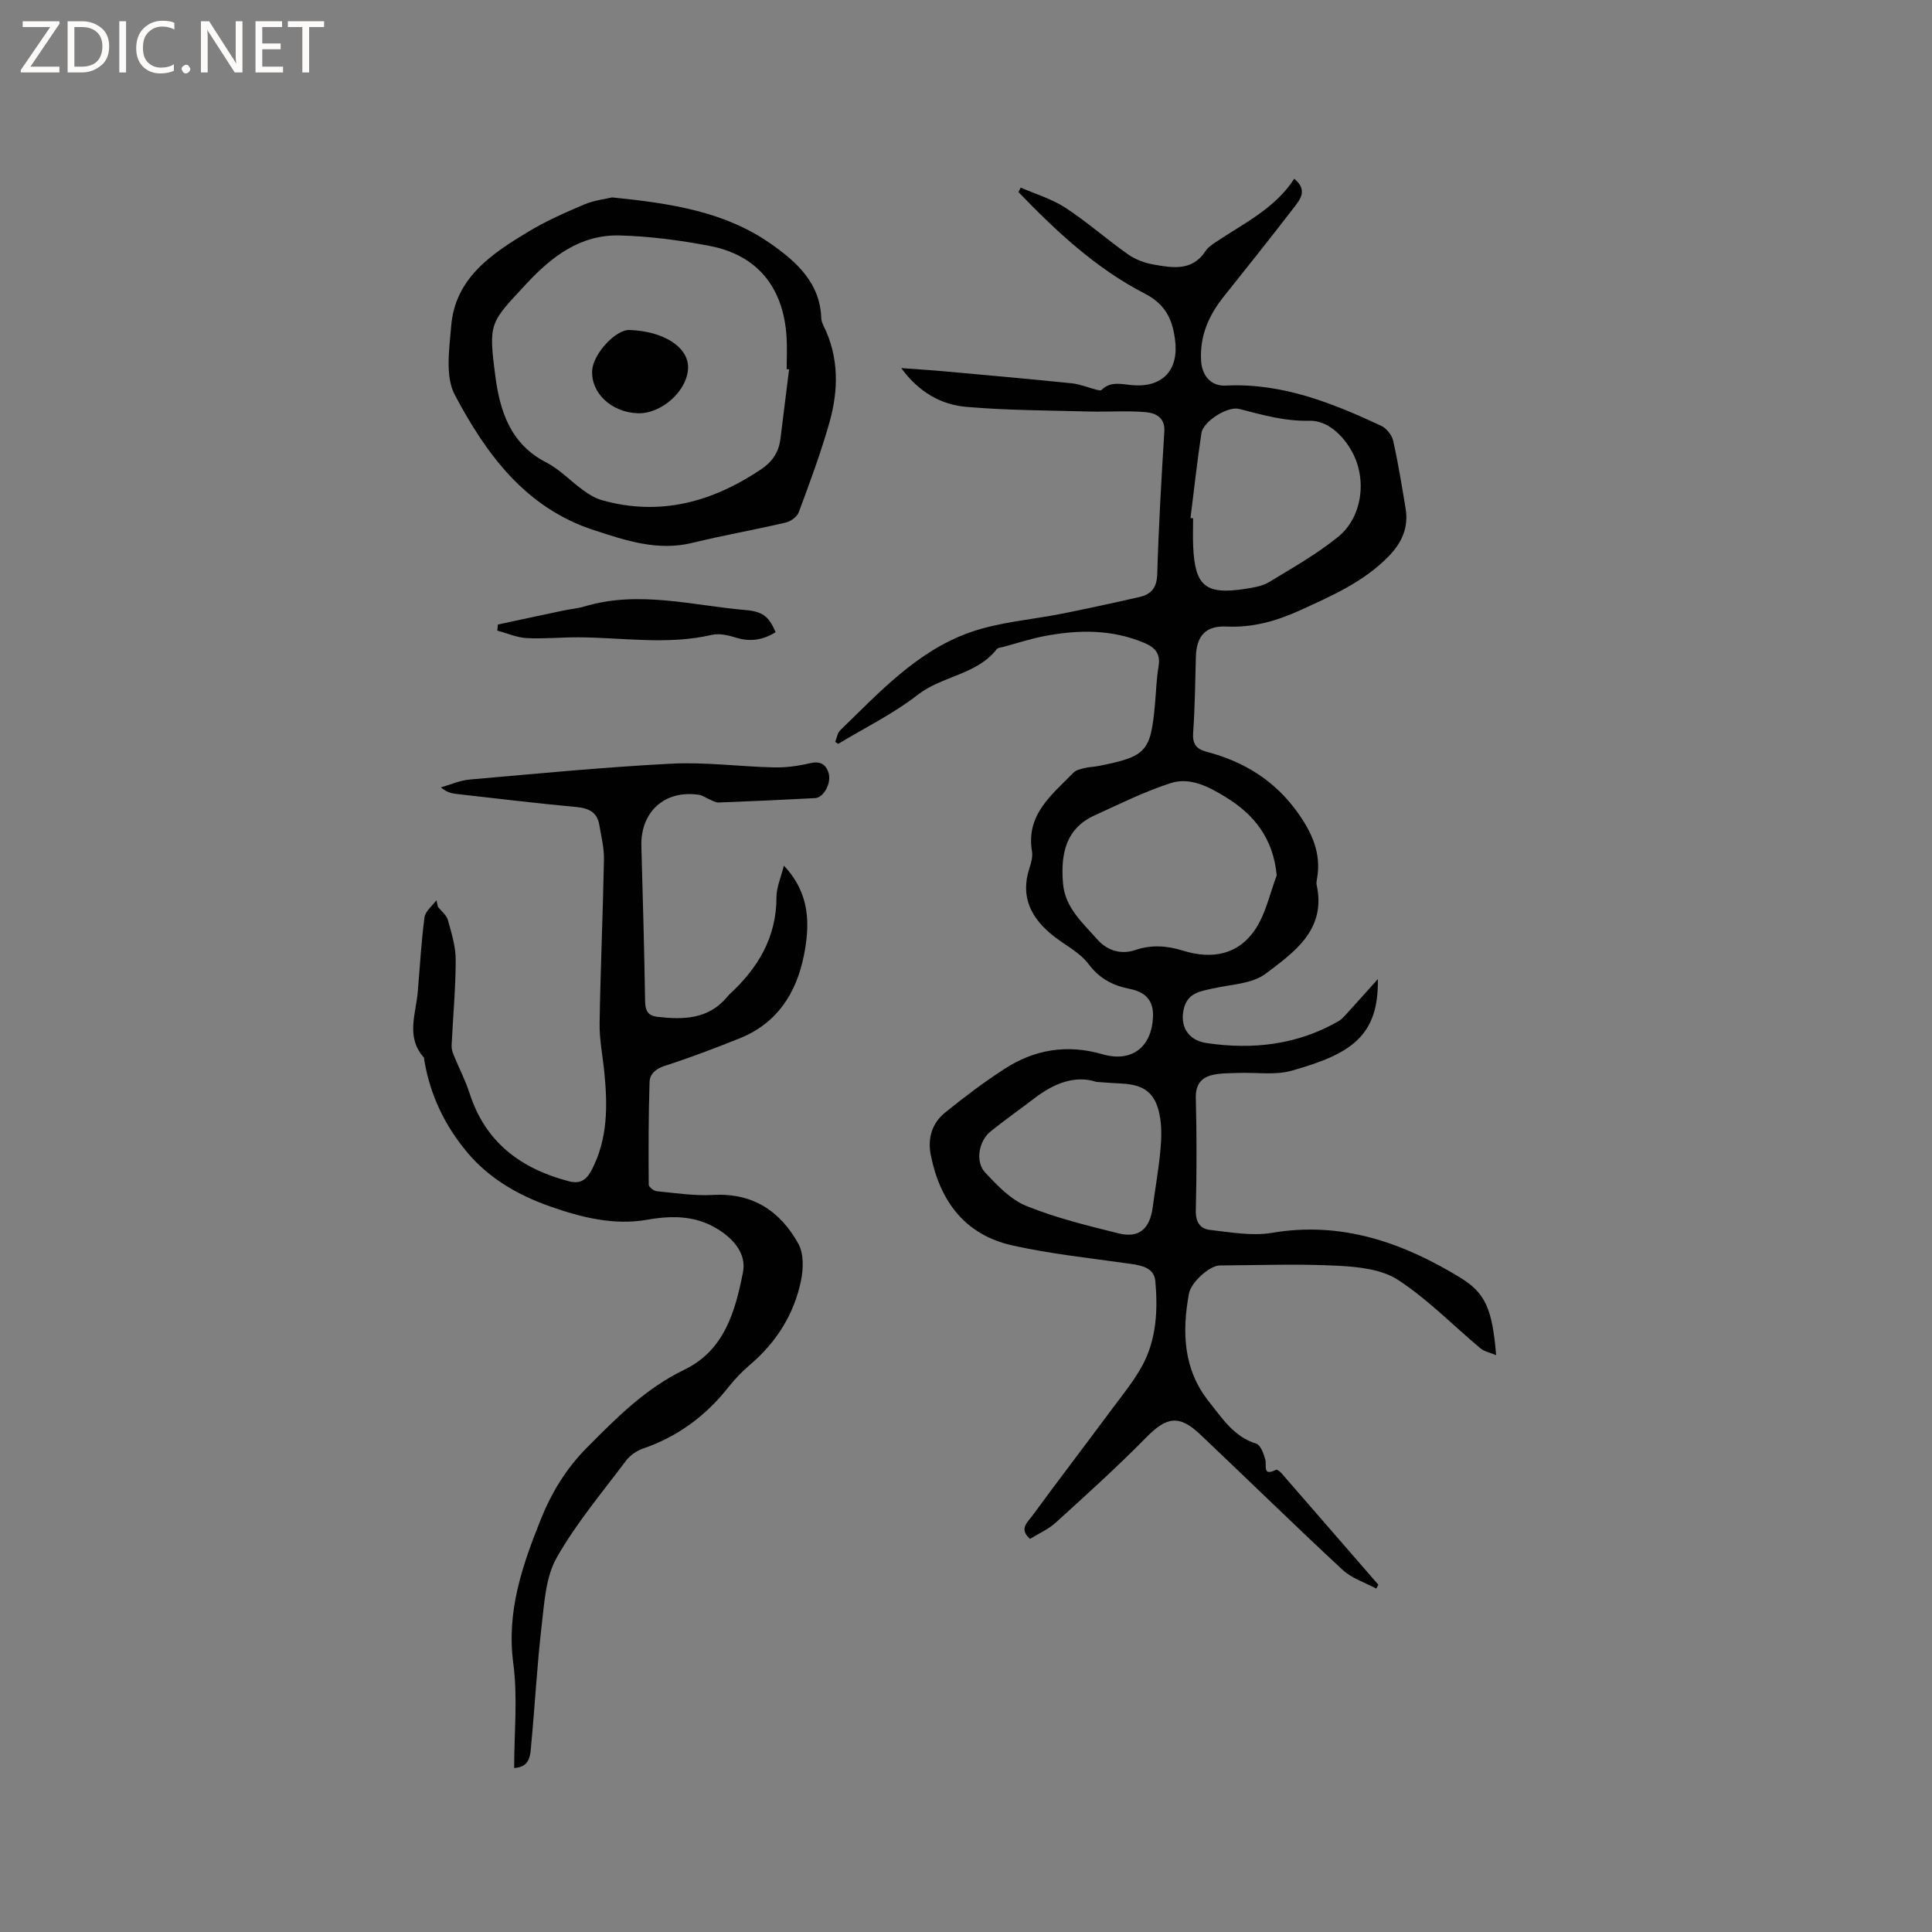
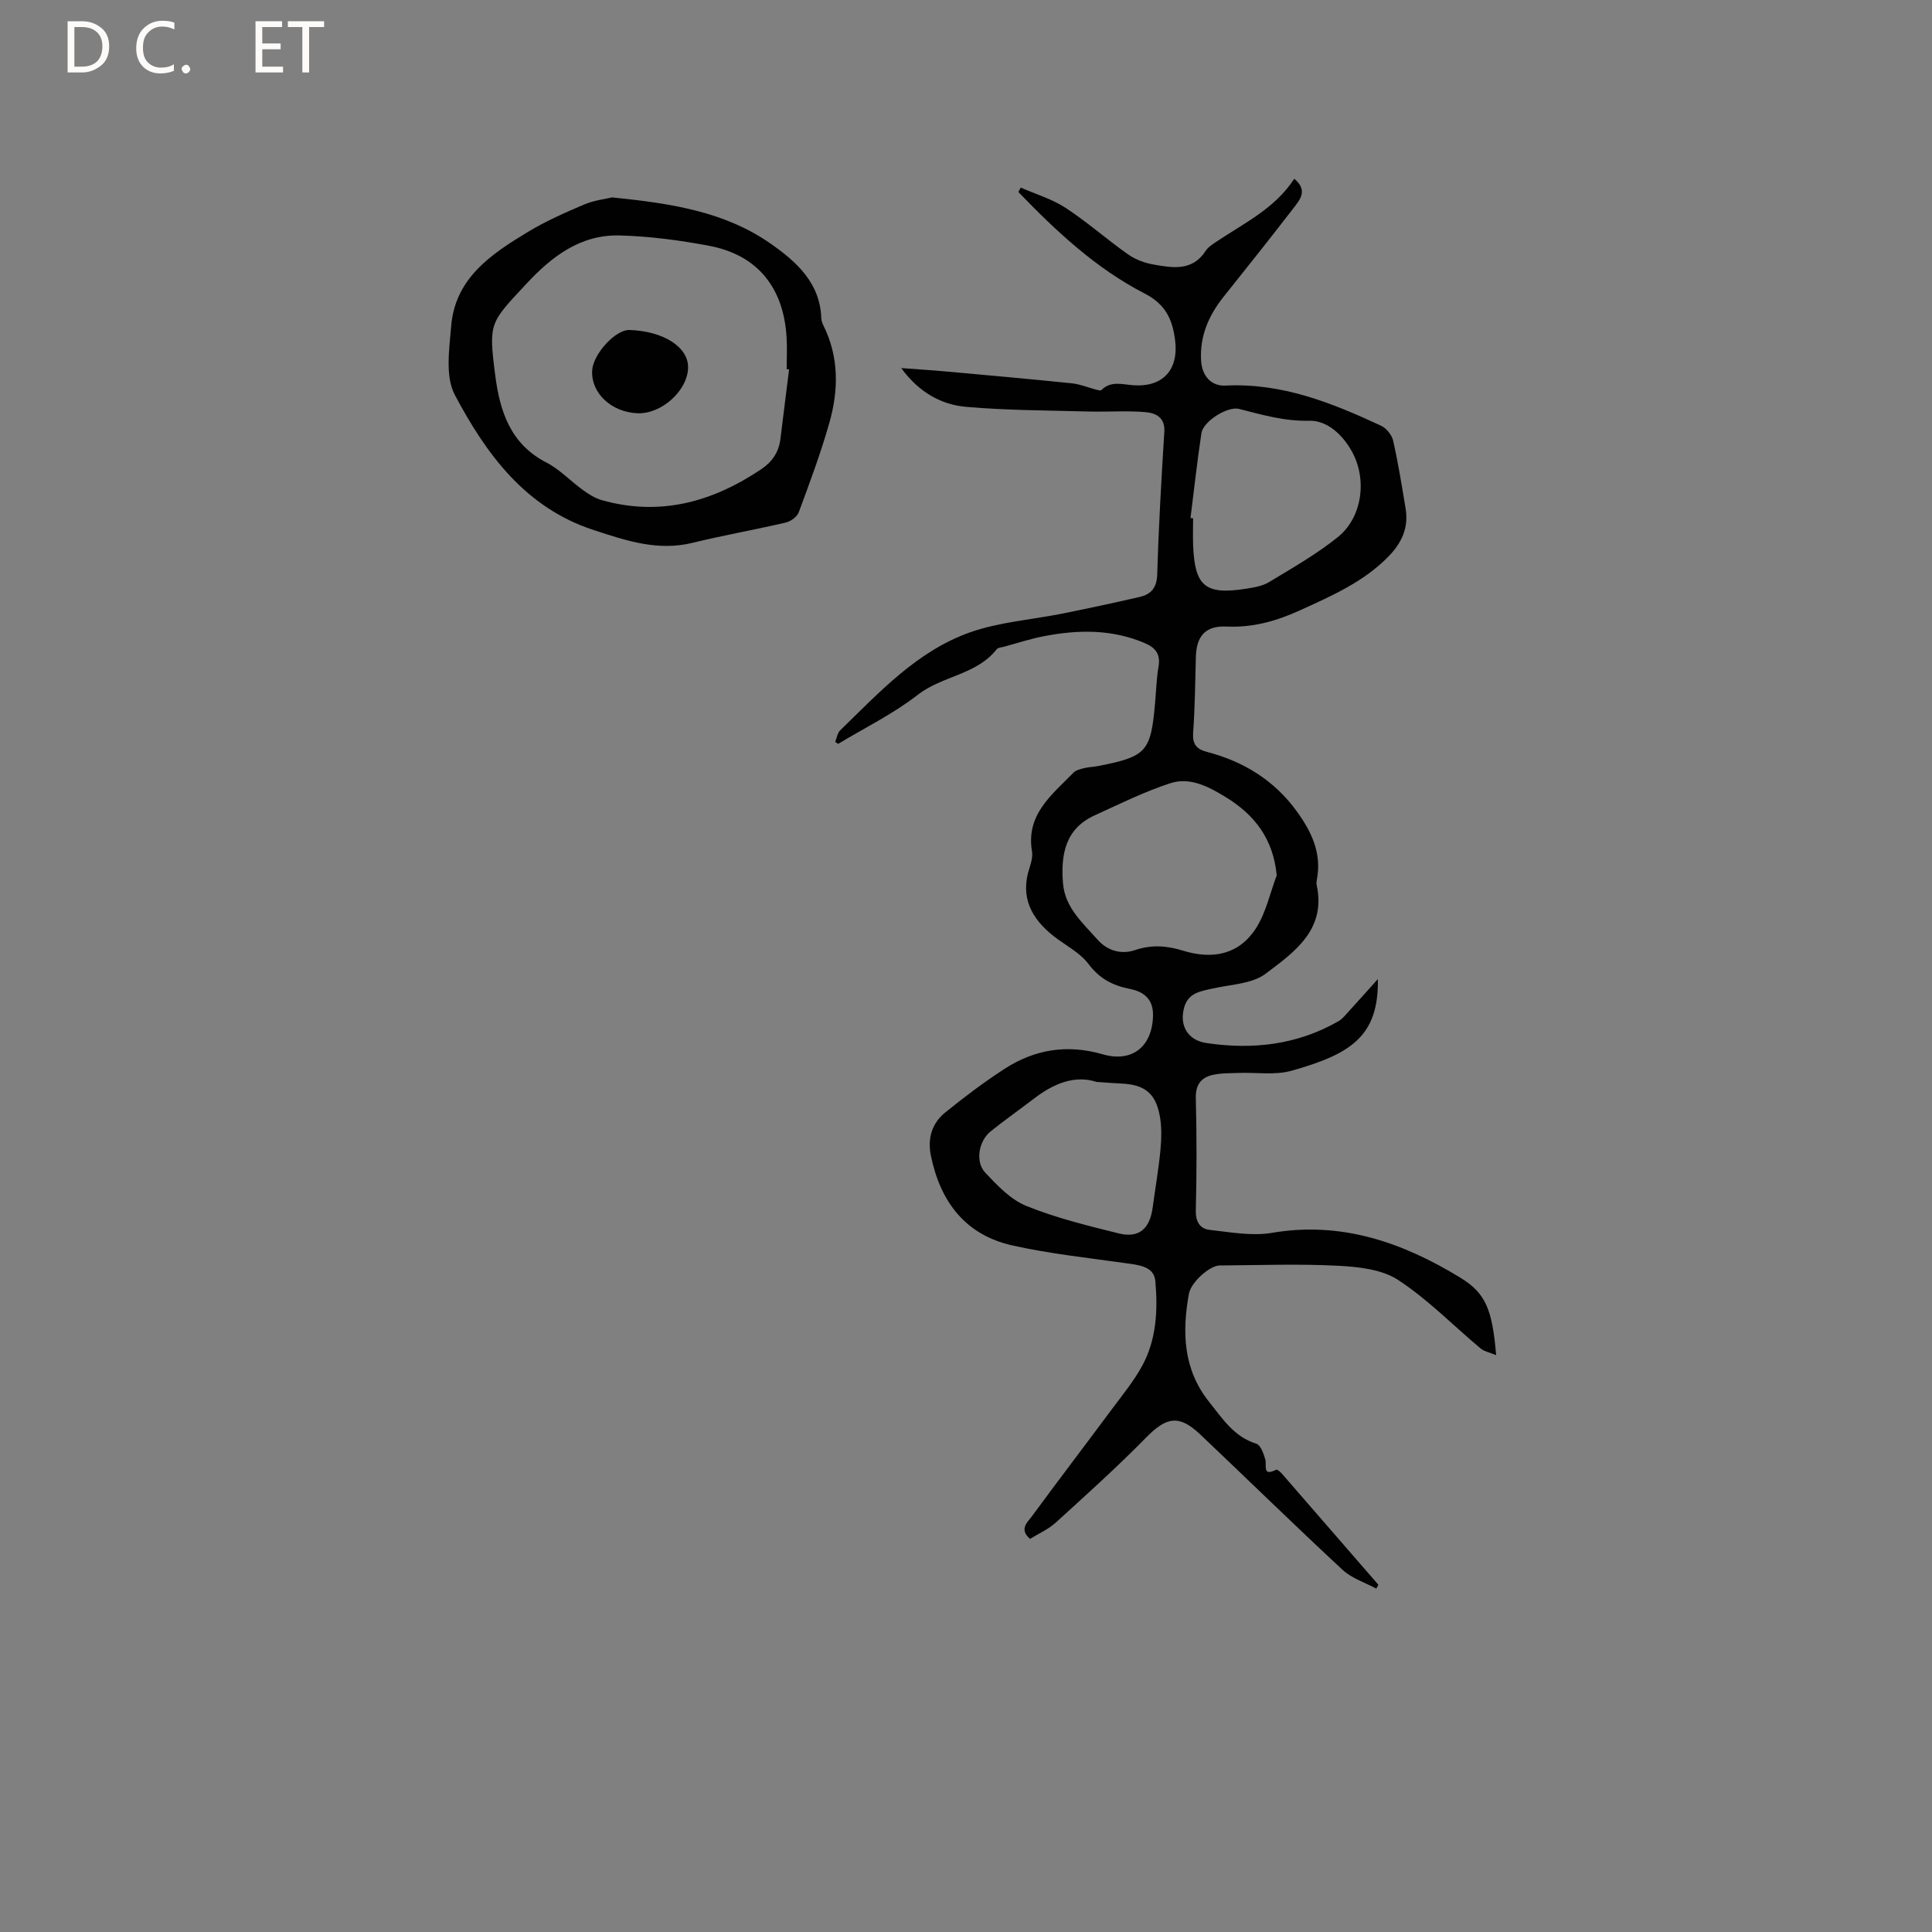
<svg xmlns="http://www.w3.org/2000/svg" enable-background="new 0 0 400 400" viewBox="0 0 400 400">
  <rect x="0" y="0" width="400" height="400" fill="#808080" stroke="none" />
  <g fill="#fcfbfa">
-     <path d="m12.4 4.8-6.1 9h6v1.2h-8v-.5l6.1-8.9h-5.7v-1.2h7.6v.4z" />
    <path d="m14 15v-10.6h3c1.6 0 2.9.5 4 1.4s1.6 2.2 1.6 3.8-.5 3-1.6 3.9-2.4 1.5-4 1.5zm1.4-9.4v8.2h1.6c1.3 0 2.4-.4 3.1-1.1s1.1-1.8 1.1-3.1-.4-2.3-1.2-3-1.8-1-3.1-1z" />
-     <path d="m26.1 4.4v10.6h-1.4v-10.6z" />
    <path d="m36.1 14.6c-.8.4-1.8.6-2.9.6-1.5 0-2.7-.5-3.6-1.4s-1.4-2.2-1.4-3.8c0-1.7.5-3.1 1.5-4.1s2.3-1.6 3.9-1.6c1 0 1.8.1 2.5.4v1.4c-.8-.4-1.6-.6-2.5-.6-1.2 0-2.1.4-2.9 1.2s-1.1 1.8-1.1 3.2c0 1.3.3 2.3 1 3s1.6 1.1 2.7 1.1c1 0 2-.2 2.7-.7v1.3z" />
    <path d="m37.6 14.3c0-.2.1-.5.3-.6s.4-.3.6-.3c.3 0 .5.1.6.3s.3.4.3.6-.1.4-.3.6-.4.3-.6.3c-.3 0-.5-.1-.6-.3s-.3-.4-.3-.6z" />
-     <path d="m50.2 15h-1.6l-5.3-8.2c-.2-.2-.3-.5-.4-.7 0 .2.1.7.1 1.5v7.4h-1.4v-10.6h1.7l5.2 8.1c.2.4.4.6.4.7 0-.3-.1-.8-.1-1.5v-7.3h1.4z" />
    <path d="m58.6 15h-5.7v-10.6h5.5v1.2h-4.1v3.4h3.8v1.2h-3.8v3.6h4.3z" />
    <path d="m67.1 5.6h-3.1v9.4h-1.4v-9.4h-3v-1.2h7.5z" />
  </g>
  <path d="m172.92 153.6c.33-.81.45-1.83 1.03-2.39 8.14-7.9 15.96-16.45 26.94-20.31 6.1-2.14 12.8-2.6 19.21-3.89 5.29-1.07 10.57-2.2 15.82-3.41 2.39-.55 3.58-1.87 3.67-4.68.29-9.85.86-19.7 1.47-29.54.19-2.99-1.84-3.87-3.87-4.05-3.89-.34-7.83-.02-11.74-.13-8.46-.23-16.95-.23-25.37-.96-5.26-.45-9.84-3.04-13.49-8.03 3.35.25 6.2.42 9.05.68 8.76.79 17.52 1.57 26.27 2.47 1.72.18 3.38.88 5.07 1.32.35.09.89.24 1.06.07 1.98-1.96 4.29-1.15 6.6-.99 6.17.44 9.46-3.25 8.64-9.43-.56-4.24-1.95-7.33-6.33-9.58-10.06-5.18-18.29-12.89-26.1-20.99.16-.31.32-.62.48-.92 3.11 1.36 6.47 2.35 9.27 4.18 4.5 2.94 8.56 6.56 12.97 9.66 1.51 1.06 3.43 1.77 5.27 2.09 3.95.7 8.03 1.42 10.78-2.83.5-.77 1.37-1.33 2.16-1.86 5.77-3.87 12.18-6.9 16.18-13.07 2.85 2.34 1.23 4.28-.07 5.97-4.79 6.21-9.67 12.35-14.57 18.48-3.08 3.86-4.93 8.12-4.65 13.16.17 3.14 2.02 5.36 5.08 5.21 11.63-.58 22.01 3.57 32.22 8.33 1.09.51 2.21 1.92 2.47 3.1 1.05 4.64 1.8 9.35 2.58 14.05.64 3.86-.76 7.01-3.44 9.79-5.15 5.33-11.75 8.21-18.31 11.21-4.88 2.23-9.83 3.67-15.32 3.41-4.39-.21-6.25 1.97-6.36 6.35-.14 5.19-.19 10.39-.56 15.57-.17 2.37.61 3.44 2.82 4.02 7.62 1.99 13.99 5.89 18.68 12.38 3.01 4.17 5.1 8.55 4.15 13.88-.07.42-.17.87-.09 1.26 2.06 9.31-4.64 13.96-10.56 18.42-2.8 2.11-7.16 2.21-10.86 3.04-2.53.57-5.11.87-5.98 3.88-1.08 3.74.67 6.85 4.59 7.43 9.56 1.42 18.78.39 27.32-4.51.89-.51 1.56-1.41 2.28-2.19 1.92-2.1 3.81-4.22 5.89-6.54.21 11.96-5.78 15.56-17.85 18.97-3.44.97-7.34.32-11.03.46-1.78.07-3.6.02-5.32.41-2.41.55-3.56 2.04-3.49 4.81.2 7.74.19 15.48 0 23.22-.06 2.4.88 3.84 2.92 4.06 4.25.47 8.69 1.31 12.81.61 14.4-2.45 27.02 1.96 38.96 9.23 5.34 3.25 6.69 6.59 7.49 16.09-1.33-.56-2.46-.76-3.22-1.39-5.69-4.76-10.93-10.17-17.09-14.19-3.37-2.2-8.21-2.71-12.45-2.93-8.14-.42-16.32-.11-24.49-.06-2.02.01-5.92 3.44-6.36 5.87-1.44 7.94-1.18 15.65 4.16 22.34 2.75 3.44 5.14 7.25 9.79 8.69.89.28 1.52 2.05 1.86 3.25.36 1.28-.68 3.61 2.26 2.14.21-.1.84.43 1.15.78 6.68 7.67 13.35 15.36 20.01 23.04-.15.26-.3.53-.44.79-2.34-1.26-5.06-2.11-6.95-3.86-9.95-9.23-19.65-18.73-29.5-28.06-4.39-4.16-6.99-3.63-11.18.63-6 6.12-12.39 11.86-18.73 17.63-1.53 1.39-3.53 2.26-5.32 3.37-2.36-2.02-.49-3.48.41-4.71 5.39-7.35 10.93-14.59 16.36-21.91 2.27-3.06 4.74-6.04 6.53-9.37 2.89-5.39 3.17-11.46 2.64-17.38-.28-3.12-3.51-3.34-6.2-3.72-7.84-1.11-15.75-1.95-23.46-3.68-9.72-2.19-14.89-9.09-16.82-18.63-.71-3.53.23-6.65 2.95-8.86 3.94-3.2 8.02-6.27 12.27-9.03 6.25-4.06 13.01-5.17 20.36-3.04 6.23 1.8 10.34-1.74 10.42-8.12.04-3.48-2.15-4.89-4.74-5.4-3.63-.72-6.32-2.13-8.63-5.19-1.79-2.37-4.75-3.84-7.17-5.73-4.65-3.65-7.03-8.11-5.03-14.16.36-1.09.69-2.34.51-3.43-1.28-7.65 4.15-11.71 8.59-16.28.53-.55 1.48-.75 2.28-.95.92-.23 1.89-.23 2.83-.42 10.02-1.97 10.89-2.94 11.78-12.98.23-2.53.29-5.1.72-7.59.44-2.57-.58-3.91-2.84-4.88-6.82-2.91-13.83-2.8-20.9-1.43-2.8.54-5.53 1.44-8.29 2.19-.51.14-1.2.16-1.47.5-4.17 5.33-11.28 5.49-16.36 9.45-5.06 3.94-10.94 6.81-16.46 10.15-.19-.11-.41-.26-.62-.41zm91.41 27.63c-.72-7.63-4.65-12.59-10.58-16.21-3.46-2.12-7.33-4.18-11.36-2.89-5.4 1.74-10.54 4.31-15.73 6.67-6.13 2.78-7.05 8.16-6.58 14.05.4 5.05 4.05 8.18 7.13 11.67 2.19 2.48 5.12 3.09 7.78 2.19 3.48-1.18 6.66-.9 9.92.11 6.13 1.89 11.59.84 15.12-4.62 2.08-3.24 2.91-7.28 4.3-10.97zm-17.85-73.98c.18.02.36.04.54.06 0 1.91-.07 3.81.01 5.72.35 8.36 2.54 10.17 10.89 8.87 1.65-.26 3.45-.55 4.84-1.39 4.86-2.95 9.86-5.78 14.26-9.34 5.03-4.07 6.05-11.9 2.92-17.62-1.93-3.52-5.15-6.54-8.88-6.44-5.15.13-9.75-1.24-14.53-2.45-2.39-.6-7.42 2.58-7.79 5.02-.88 5.83-1.52 11.71-2.26 17.57zm-19.46 116.75c-4.4-1.45-8.77.27-12.82 3.36-3.02 2.31-6.14 4.5-9.1 6.88-2.47 1.99-3.24 6.28-1.12 8.54 2.5 2.66 5.26 5.58 8.52 6.9 6.13 2.48 12.66 4.08 19.11 5.68 4.2 1.04 6.44-.93 7.04-5.36.53-3.98 1.24-7.95 1.61-11.95.22-2.39.29-4.9-.18-7.23-.9-4.56-3.21-6.26-7.86-6.48-1.48-.07-2.96-.19-5.2-.34z" fill="#010102" />
-   <path d="m90.66 187.75c.71.9 1.79 1.7 2.07 2.72.76 2.72 1.63 5.53 1.62 8.3-.01 5.89-.57 11.78-.85 17.68-.03.69.2 1.43.47 2.08 1.06 2.62 2.39 5.14 3.25 7.82 3.27 10.17 10.63 15.63 20.57 18.22 2.27.59 3.59-.19 4.73-2.38 3.35-6.46 3.28-13.26 2.6-20.18-.33-3.37-1.03-6.75-.98-10.12.18-11.3.69-22.6.9-33.91.05-2.39-.55-4.8-.96-7.18-.44-2.59-2.12-3.47-4.69-3.71-8.33-.77-16.65-1.78-24.96-2.72-1.01-.11-2-.38-3.15-1.35 1.97-.56 3.9-1.44 5.9-1.62 13.93-1.22 27.85-2.57 41.81-3.29 7.04-.36 14.15.61 21.23.77 2.47.06 5.01-.28 7.41-.85 2.12-.51 3.34.13 3.92 2.02.63 2.06-1.01 5.1-2.78 5.19-6.66.36-13.33.66-20 .91-.65.02-1.34-.43-1.99-.7-.67-.28-1.3-.77-1.99-.88-7.09-1.11-12.19 3.44-12 10.61.29 10.7.61 21.41.77 32.12.03 1.99.64 3 2.54 3.22 5.4.63 10.59.53 14.47-4.14.14-.16.27-.33.42-.48 5.92-5.43 9.78-11.81 9.77-20.18 0-2.02.93-4.05 1.53-6.5 5.39 5.69 5.45 12.05 4.16 18.54-1.57 7.9-5.58 14.13-13.37 17.24-5.08 2.03-10.21 3.99-15.42 5.66-1.94.62-3.13 1.73-3.18 3.41-.22 7.06-.22 14.14-.17 21.2 0 .48 1.05 1.3 1.67 1.36 3.89.38 7.81.99 11.68.77 8.21-.46 13.9 3.37 17.64 10.12 1.12 2.02 1.04 5.11.56 7.52-1.43 7.04-5.11 12.87-10.62 17.55-1.61 1.37-3.1 2.93-4.4 4.58-4.71 5.97-10.53 10.28-17.76 12.76-1.32.45-2.67 1.43-3.51 2.54-4.94 6.59-10.32 12.96-14.34 20.08-2.26 4.01-2.53 9.29-3.09 14.07-.95 8.1-1.37 16.25-2.14 24.37-.21 2.16-.07 4.86-3.55 5.06 0-7.33.76-14.62-.18-21.68-1.43-10.75 1.87-20.26 5.7-29.81 2.22-5.53 5.23-10.49 9.53-14.83 6.14-6.19 12.18-12.29 20.19-16.15 8.31-4.01 10.53-12.09 12.13-20.14.64-3.24-1.14-6.07-4.17-8.26-4.93-3.56-10.17-3.61-15.69-2.64-6.94 1.22-13.73-.54-19.95-2.72-6.39-2.23-12.59-5.63-17.29-11.25-4.72-5.65-7.64-11.87-8.87-19.01-.04-.21.01-.49-.11-.62-3.74-4.22-1.65-8.96-1.25-13.56.45-5.16.72-10.34 1.4-15.46.17-1.27 1.61-2.36 2.47-3.54.11.5.21.94.3 1.37z" fill="#010102" />
  <path d="m126.73 40.87c12.27 1.24 23.39 2.95 32.89 9.62 5.31 3.73 10.18 8.09 10.42 15.41.02.51.22 1.05.45 1.51 3.24 6.54 3.14 13.36 1.22 20.12-1.78 6.28-4.07 12.42-6.34 18.54-.35.94-1.68 1.89-2.73 2.13-6.39 1.49-12.86 2.62-19.23 4.18-7.21 1.77-13.75-.43-20.44-2.62-14.23-4.63-22.31-15.77-28.8-27.99-2.03-3.82-1.15-9.48-.76-14.24.81-9.96 8.32-14.94 15.9-19.52 3.69-2.23 7.69-4 11.68-5.69 2.09-.87 4.43-1.13 5.74-1.45zm36.64 35.61c-.17-.02-.33-.03-.5-.05 0-2.22.12-4.46-.02-6.67-.64-10.3-6.09-16.98-15.99-18.86-6.11-1.16-12.36-1.99-18.56-2.15-8.09-.21-14.02 4.3-19.35 10.04-7.51 8.08-7.83 7.96-6.42 18.89.95 7.4 3.1 14.23 10.58 18.07 2.78 1.43 5.02 3.86 7.6 5.72 1.17.85 2.48 1.68 3.85 2.07 12.08 3.42 22.94.4 33.07-6.41 2.25-1.51 3.6-3.52 3.94-6.19.61-4.82 1.19-9.64 1.8-14.46z" fill="#010102" />
-   <path d="m160.59 130.89c-2.73 1.68-5.37 2.03-8.3 1.1-1.57-.5-3.42-.89-4.95-.54-9.16 2.12-18.35.55-27.52.5-3.59-.02-7.2.35-10.78.16-2.05-.11-4.06-1.01-6.08-1.55.04-.42.08-.84.12-1.26 4.5-.96 8.99-1.94 13.49-2.88 1.45-.31 2.95-.42 4.36-.84 11.28-3.41 22.42-.21 33.59.74 3.71.32 4.79 1.66 6.07 4.57z" fill="#010102" />
  <path d="m130.32 68.32c7.07.24 12.21 3.54 12.14 7.79-.08 4.78-5.54 9.68-10.52 9.45-5.41-.25-9.58-4.19-9.34-8.83.17-3.42 4.84-8.51 7.72-8.41z" fill="#010102" />
</svg>